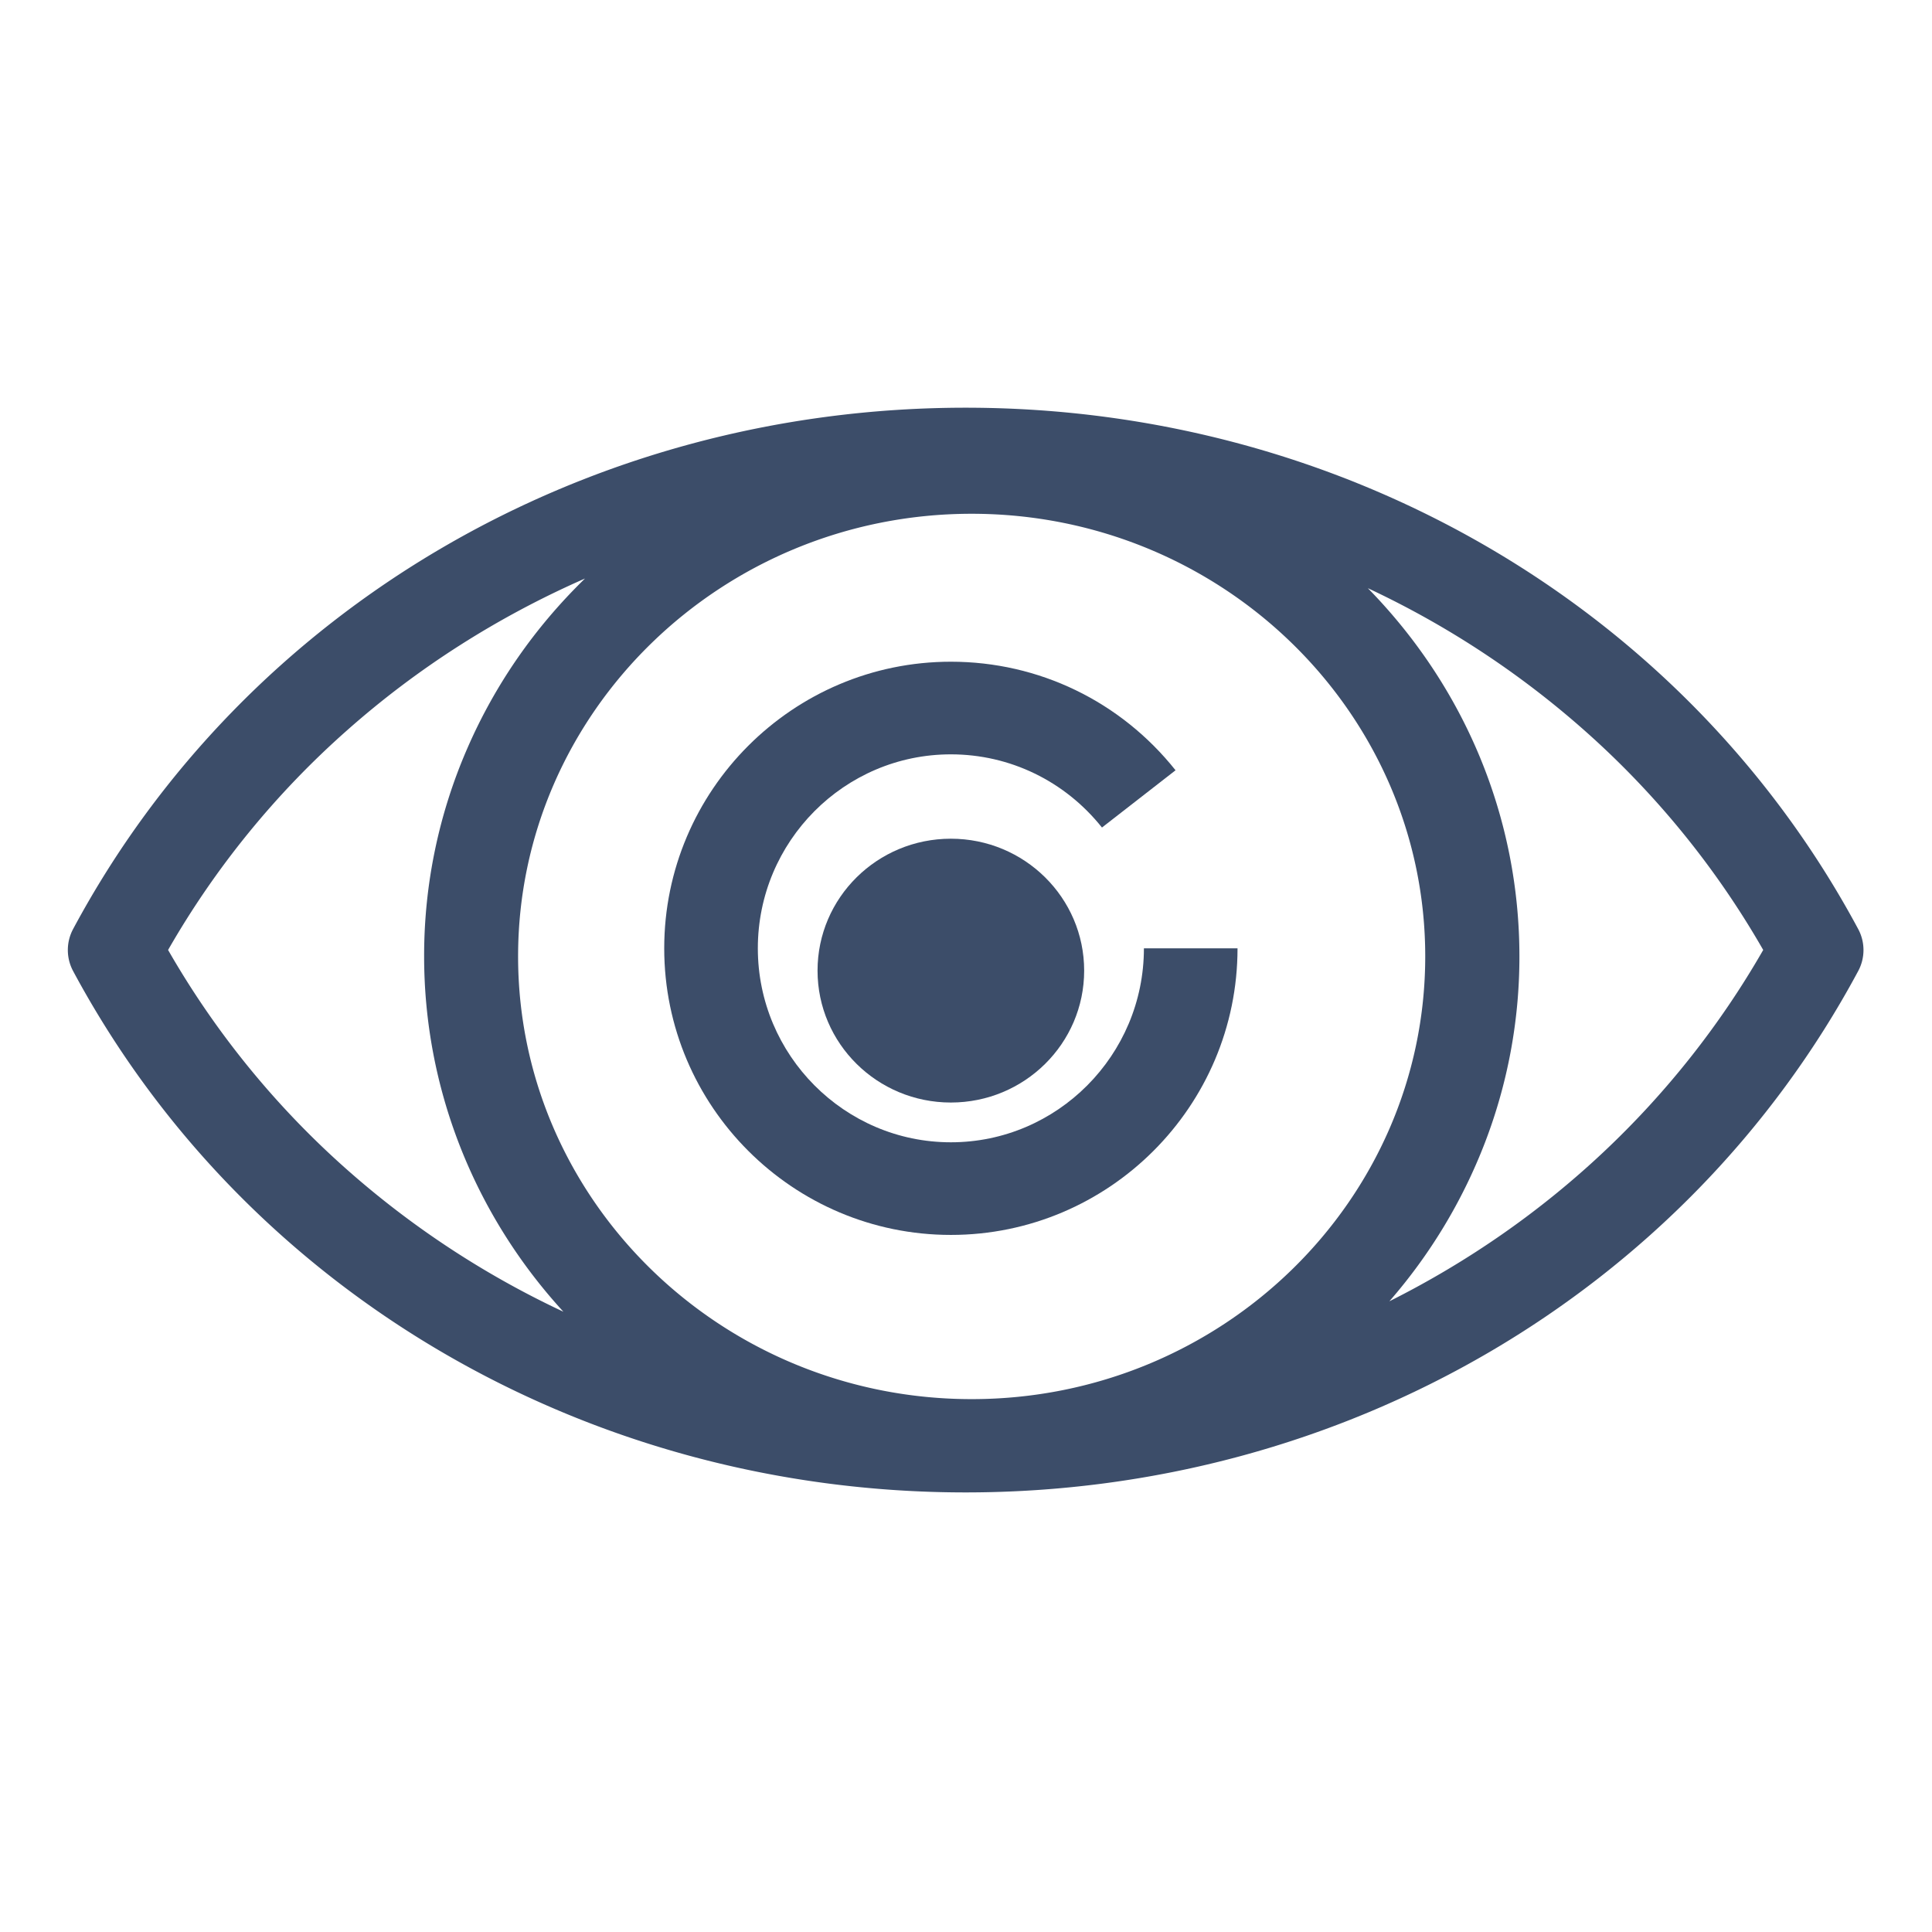
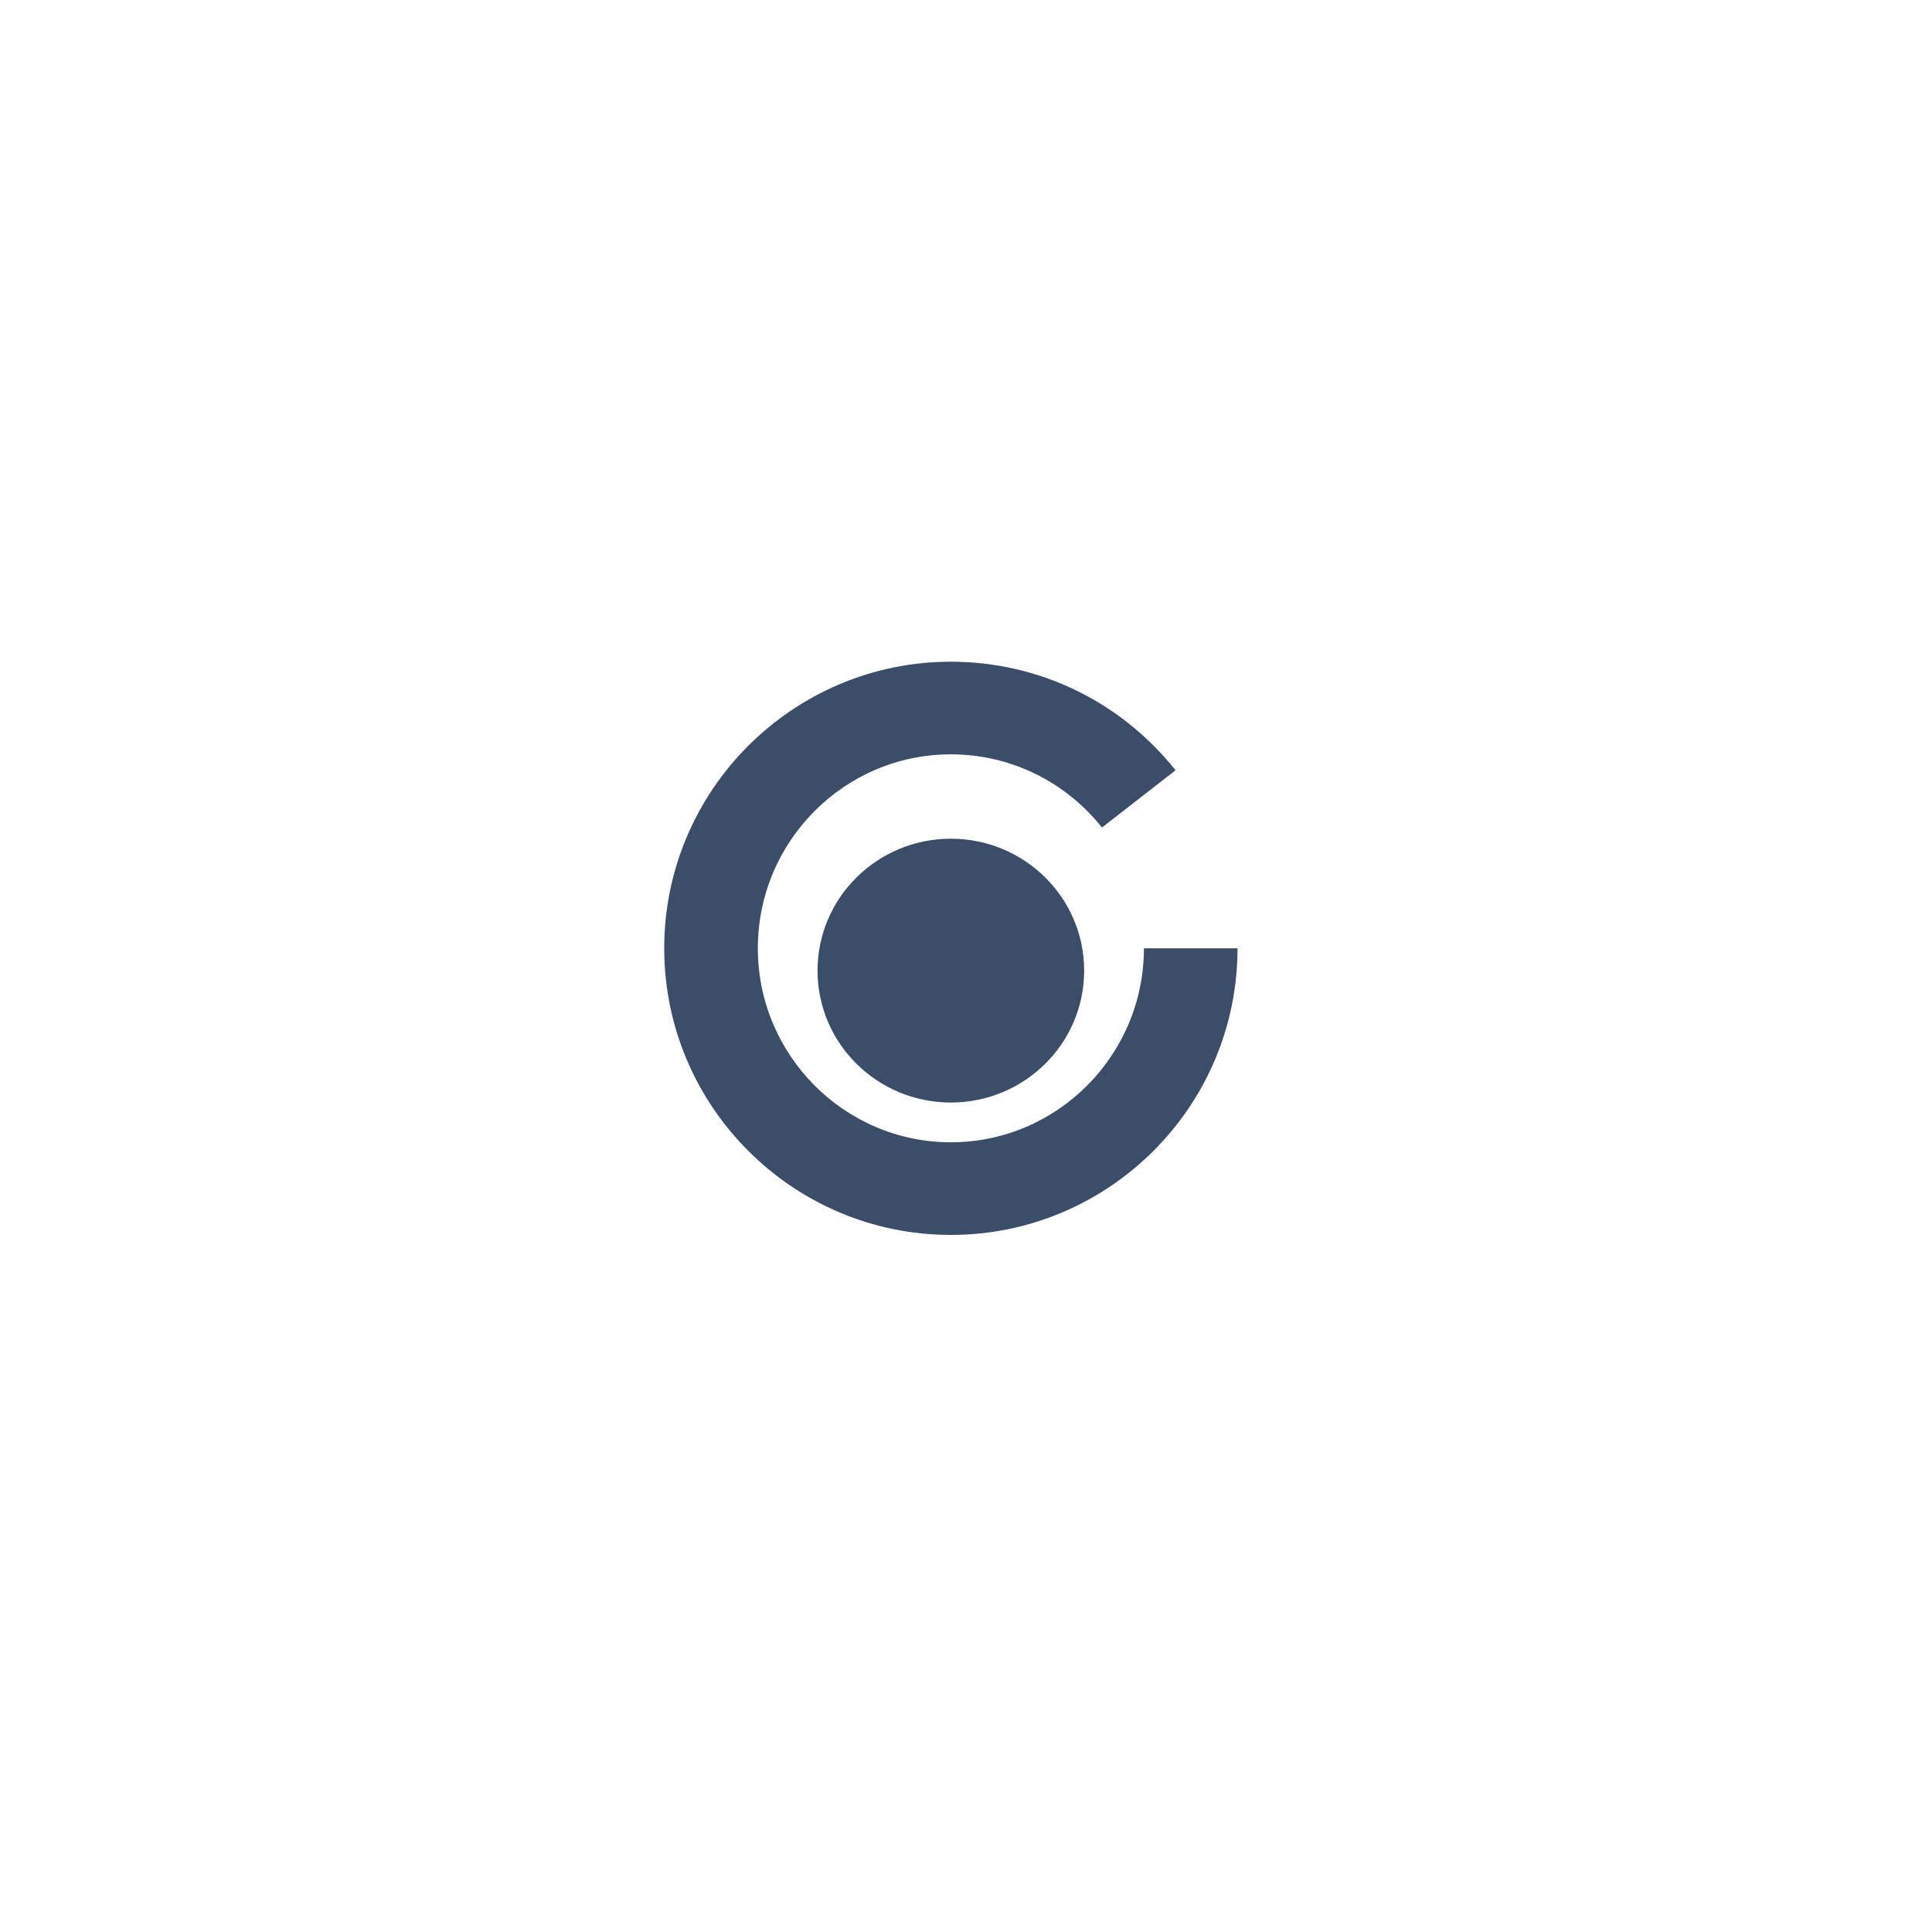
<svg xmlns="http://www.w3.org/2000/svg" width="2848" height="2848" viewBox="0 0 2848 2848">
  <defs>
    <clipPath id="clip-path">
      <rect id="Icon-3_Background_Mask_" data-name="Icon-3 (Background/Mask)" width="2848" height="2848" transform="translate(-0.405)" fill="none" />
    </clipPath>
  </defs>
  <g id="Group_51" data-name="Group 51" transform="translate(0.066)">
    <rect id="Icon-3_Background_Mask_2" data-name="Icon-3 (Background/Mask)" width="2848" height="2848" transform="translate(-0.066)" fill="none" />
    <g id="Mask_Group_3" data-name="Mask Group 3" transform="translate(0.339)" clip-path="url(#clip-path)">
      <g id="Group" transform="translate(100.088 600.526)">
-         <path id="Vector" d="M1323.484,1599C766.356,1599,262.24,1304.576,7.863,830.625a65.6,65.6,0,0,1,0-62.283C261.941,294.411,766.057,0,1323.484,0,1880.638,0,2384.755,294.411,2639.1,768.342a65.364,65.364,0,0,1,0,62.283C2384.762,1304.576,1880.646,1599,1323.484,1599Zm8.883-1442.641c-368.686,0-668.634,292.685-668.634,652.445,0,359.889,299.948,652.679,668.634,652.679,368.667,0,668.6-292.79,668.6-652.679C2000.967,449.045,1701.034,156.359,1332.367,156.359Zm-570,95.449c-129,56.6-247.036,131.907-350.816,223.829A1284.275,1284.275,0,0,0,147.784,799.366a1286.5,1286.5,0,0,0,250.84,312.216,1334.431,1334.431,0,0,0,331.888,221.051c-132.408-144.489-205.3-330.543-205.3-523.83a764.4,764.4,0,0,1,63.621-306.51C629.626,408.433,688.013,324.157,762.369,251.808Zm1154.115,14.3-.025.034C2060.481,413.225,2139.8,605.962,2139.8,808.8a763.444,763.444,0,0,1-51.058,275.222A784.257,784.257,0,0,1,1948.314,1317h.313c232.984-116.936,423.372-295.934,550.557-517.639a1286.311,1286.311,0,0,0-250.84-312.242A1333.843,1333.843,0,0,0,1916.485,266.112Z" transform="translate(-0.492 0.474)" fill="#3c4d69" />
        <path id="Vector-2" data-name="Vector" d="M138,422.492c0-157.581,127.514-285.94,284.56-285.94,86.941,0,168.087,39.327,222.735,107.876l108.469-84.389C672.9,58.444,552.284,0,422.562,0,189.615,0,0,189.534,0,422.492S189.615,844.984,422.562,844.984,845.124,655.449,845.124,422.492h-138c0,157.581-127.79,285.94-284.56,285.94S138,580.073,138,422.492Z" transform="translate(878.649 374.917)" fill="#3c4d69" />
        <path id="Vector-3" data-name="Vector" d="M196.515,388.9C87.983,388.9,0,301.842,0,194.45S87.983,0,196.515,0,393.03,87.058,393.03,194.45,305.047,388.9,196.515,388.9Z" transform="translate(1104.665 635.832)" fill="#3c4d69" />
      </g>
    </g>
  </g>
</svg>